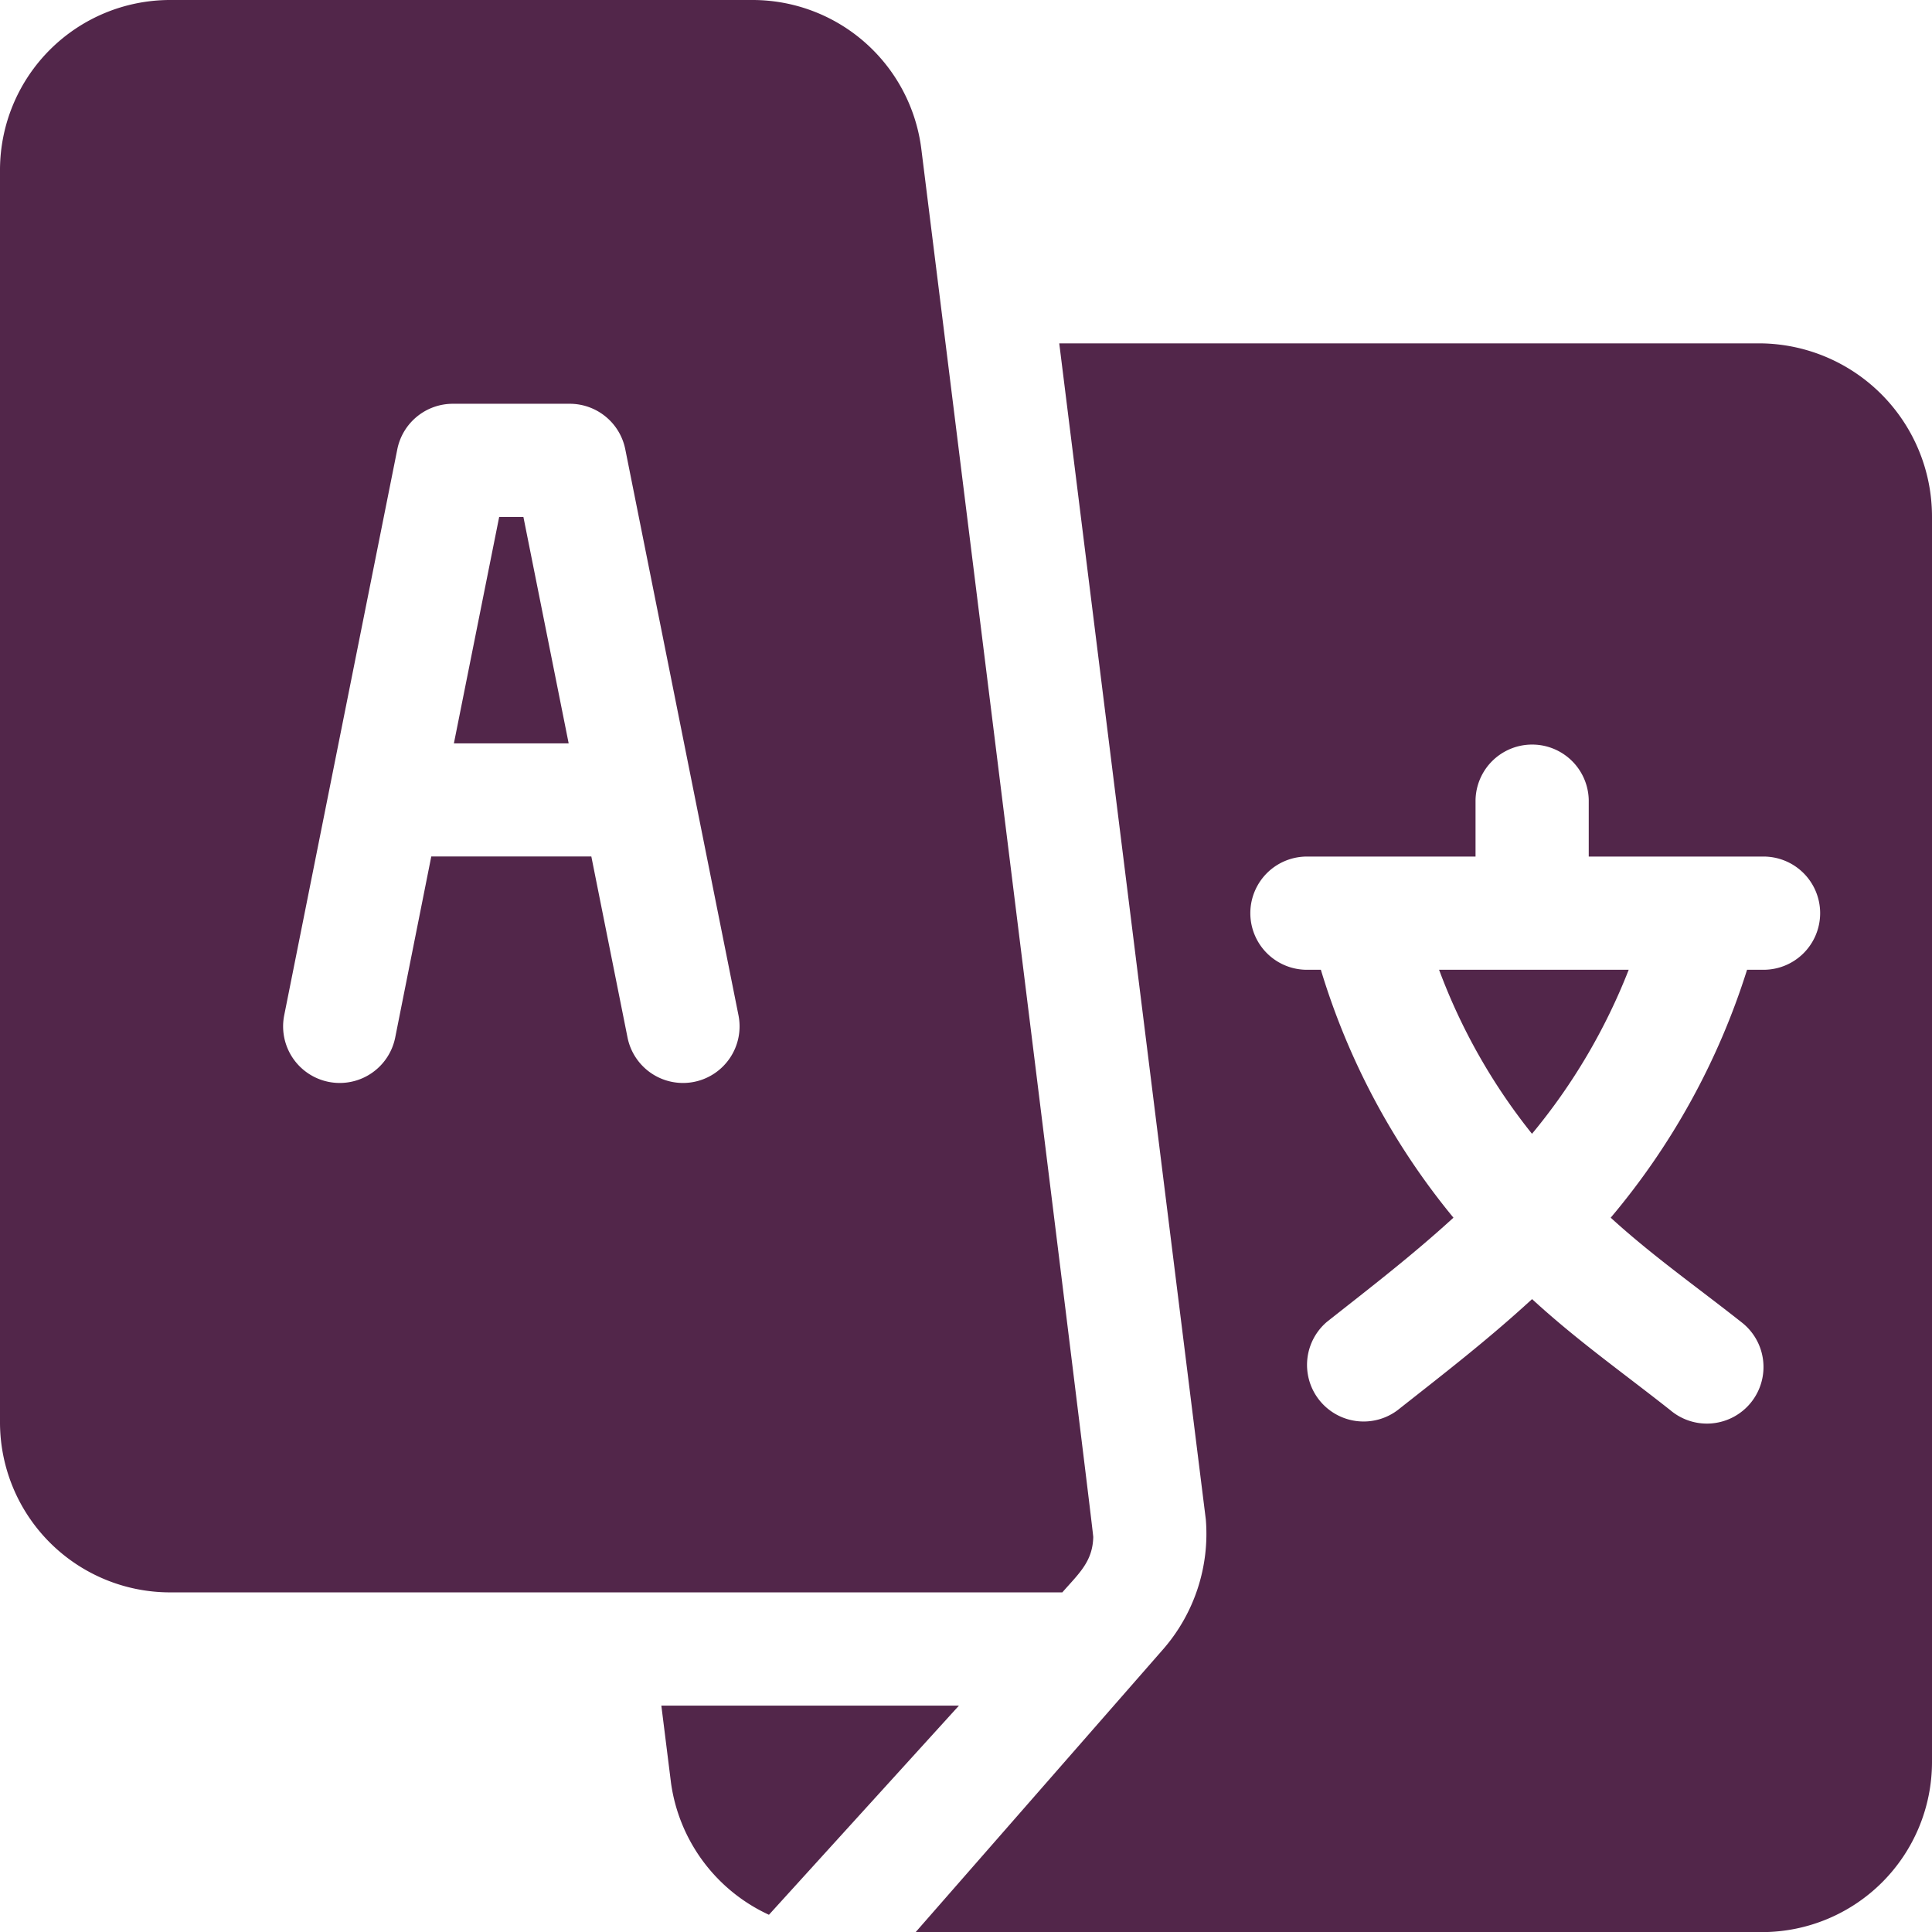
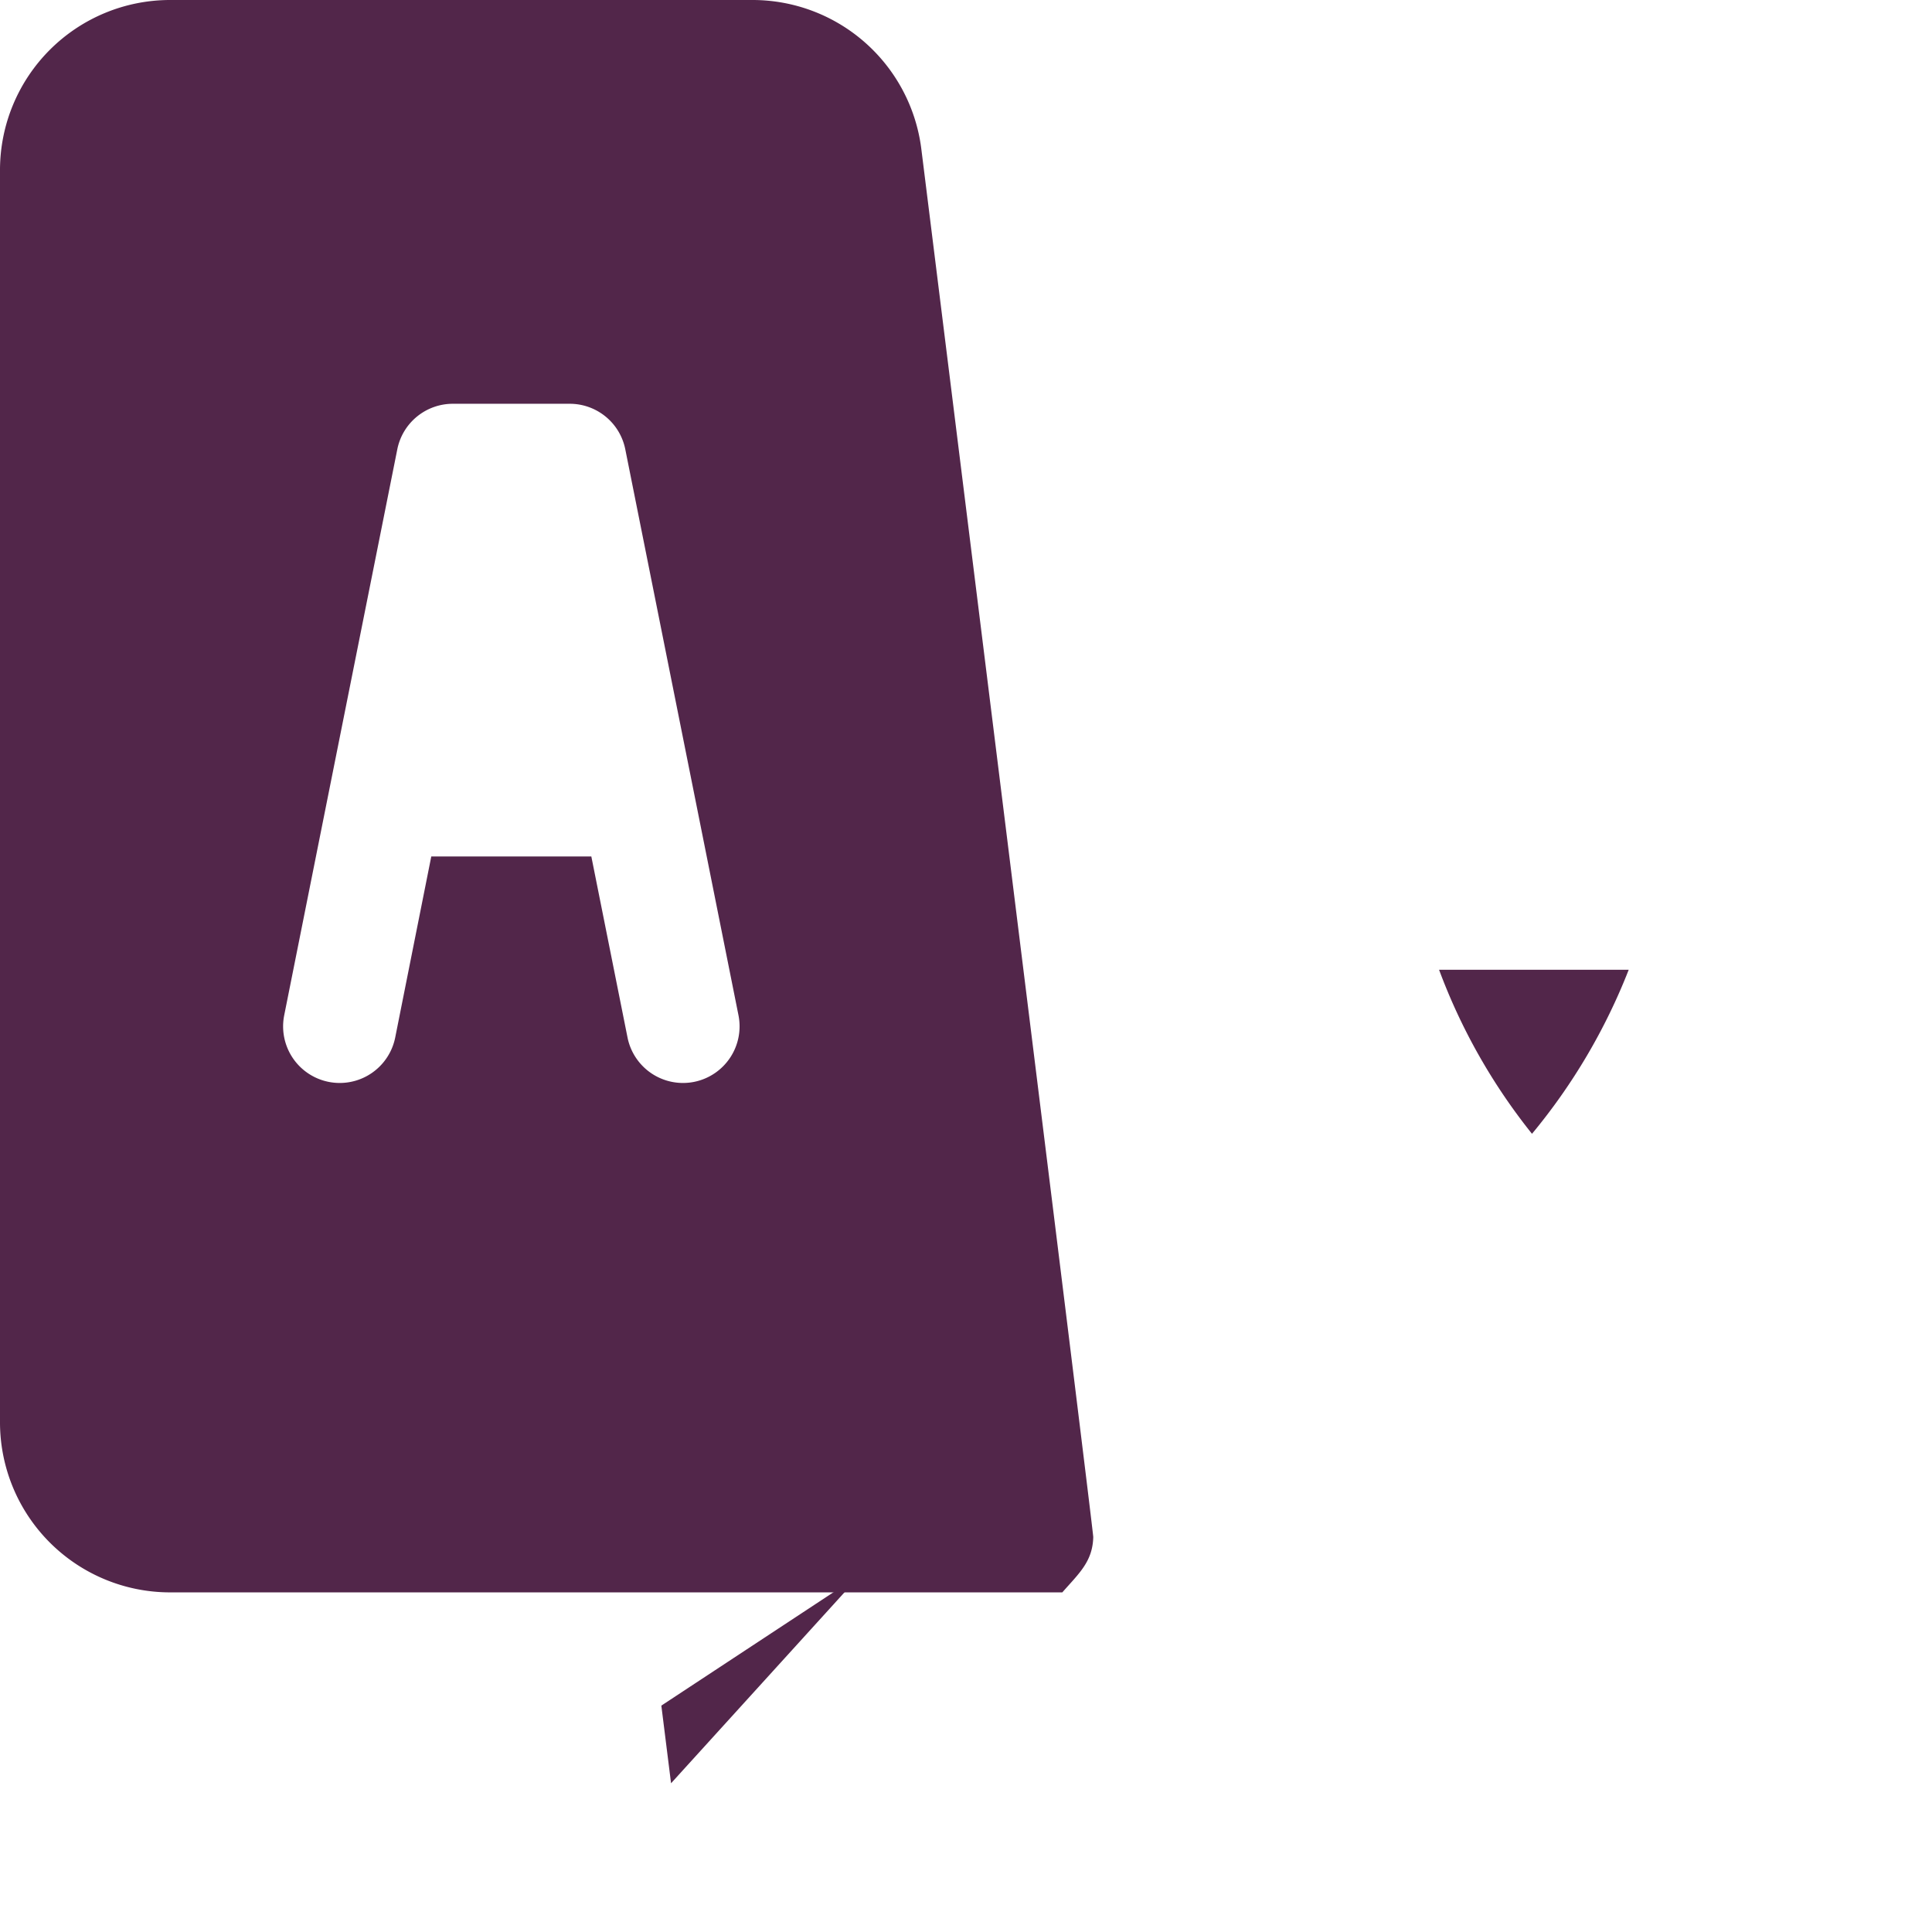
<svg xmlns="http://www.w3.org/2000/svg" id="Group_168" data-name="Group 168" width="73.816" height="73.816" viewBox="0 0 73.816 73.816">
  <g id="Group_159" data-name="Group 159" transform="translate(17.343 19.752)">
    <g id="Group_158" data-name="Group 158">
-       <path id="Path_120" data-name="Path 120" d="M122.948,137h-.926l-1.73,8.65h4.385Z" transform="translate(-120.293 -137)" fill="#52264a" />
-     </g>
+       </g>
  </g>
  <g id="Group_161" data-name="Group 161" transform="translate(54.983 37.052)">
    <g id="Group_160" data-name="Group 160">
      <path id="Path_121" data-name="Path 121" d="M381.374,257a22.6,22.6,0,0,0,3.55,6.267A22.824,22.824,0,0,0,388.619,257Z" transform="translate(-381.374 -257)" fill="#52264a" />
    </g>
  </g>
  <g id="Group_163" data-name="Group 163" transform="translate(34.985 13.12)">
    <g id="Group_162" data-name="Group 162">
-       <path id="Path_122" data-name="Path 122" d="M275.006,91H248.149l5.6,44.935a6.713,6.713,0,0,1-1.6,4.923L242.663,151.7h32.343a6.5,6.5,0,0,0,6.488-6.488V97.632A6.62,6.62,0,0,0,275.006,91Zm0,23.932h-.578a27.44,27.44,0,0,1-5.21,9.472c1.589,1.452,3.287,2.644,4.976,3.978a2.162,2.162,0,1,1-2.7,3.375c-1.835-1.449-3.558-2.661-5.28-4.242-1.723,1.581-3.3,2.793-5.136,4.242a2.162,2.162,0,0,1-2.7-3.375c1.689-1.334,3.244-2.526,4.832-3.978a27.3,27.3,0,0,1-5.066-9.472h-.578a2.163,2.163,0,0,1,0-4.325h6.488v-2.163a2.163,2.163,0,0,1,4.325,0v2.163h6.632a2.163,2.163,0,1,1,0,4.325Z" transform="translate(-242.663 -91)" fill="#52264a" />
-     </g>
+       </g>
  </g>
  <g id="Group_165" data-name="Group 165">
    <g id="Group_164" data-name="Group 164">
      <path id="Path_123" data-name="Path 123" d="M35.2,5.683A6.5,6.5,0,0,0,28.765,0H6.488A6.5,6.5,0,0,0,0,6.488V54.353A6.5,6.5,0,0,0,6.488,60.84h34.1c.631-.721,1.16-1.173,1.182-2.114C41.779,58.49,35.231,5.917,35.2,5.683ZM26.52,41.335a2.162,2.162,0,0,1-2.545-1.7l-1.382-6.912H16.478L15.1,39.639a2.162,2.162,0,0,1-4.241-.849L15.18,17.165a2.164,2.164,0,0,1,2.12-1.738H21.77a2.164,2.164,0,0,1,2.12,1.738L28.215,38.79A2.163,2.163,0,0,1,26.52,41.335Z" fill="#52264a" />
    </g>
  </g>
  <g id="Group_167" data-name="Group 167" transform="translate(25.268 65.166)">
    <g id="Group_166" data-name="Group 166">
-       <path id="Path_124" data-name="Path 124" d="M175.261,452l.371,2.967a6.54,6.54,0,0,0,3.74,5.025l7.26-7.992Z" transform="translate(-175.261 -452)" fill="#52264a" />
+       <path id="Path_124" data-name="Path 124" d="M175.261,452l.371,2.967l7.26-7.992Z" transform="translate(-175.261 -452)" fill="#52264a" />
    </g>
  </g>
</svg>